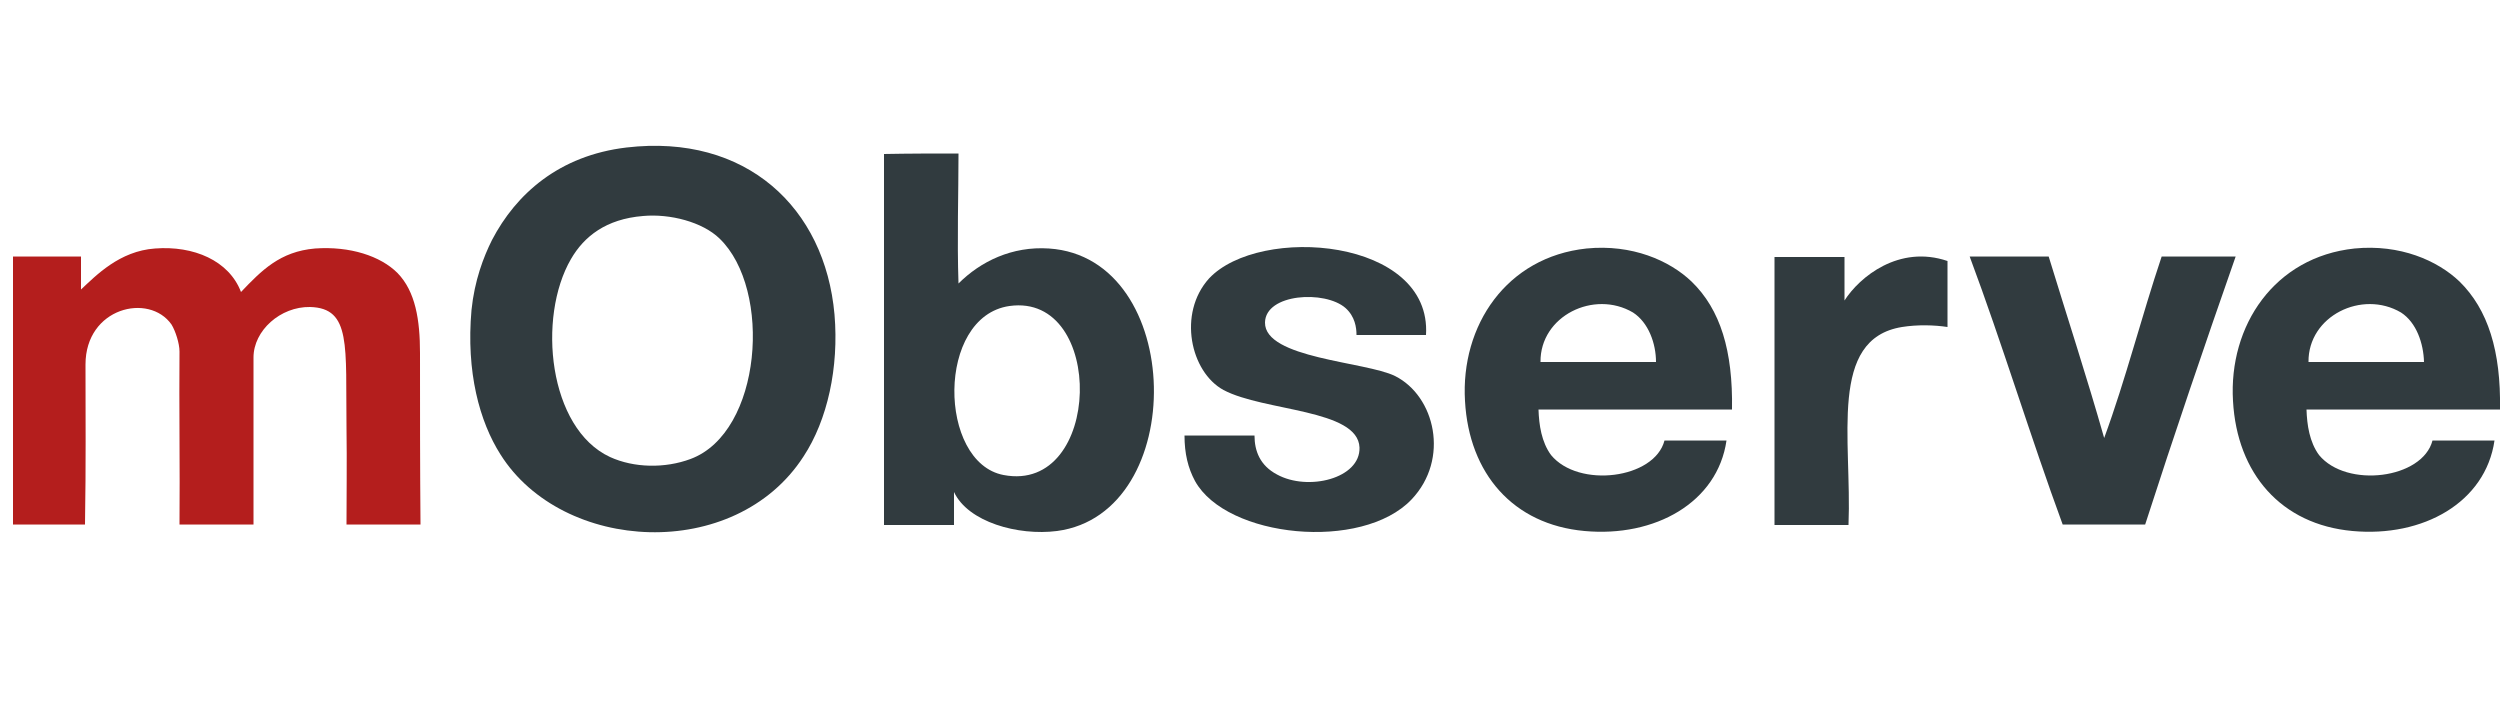
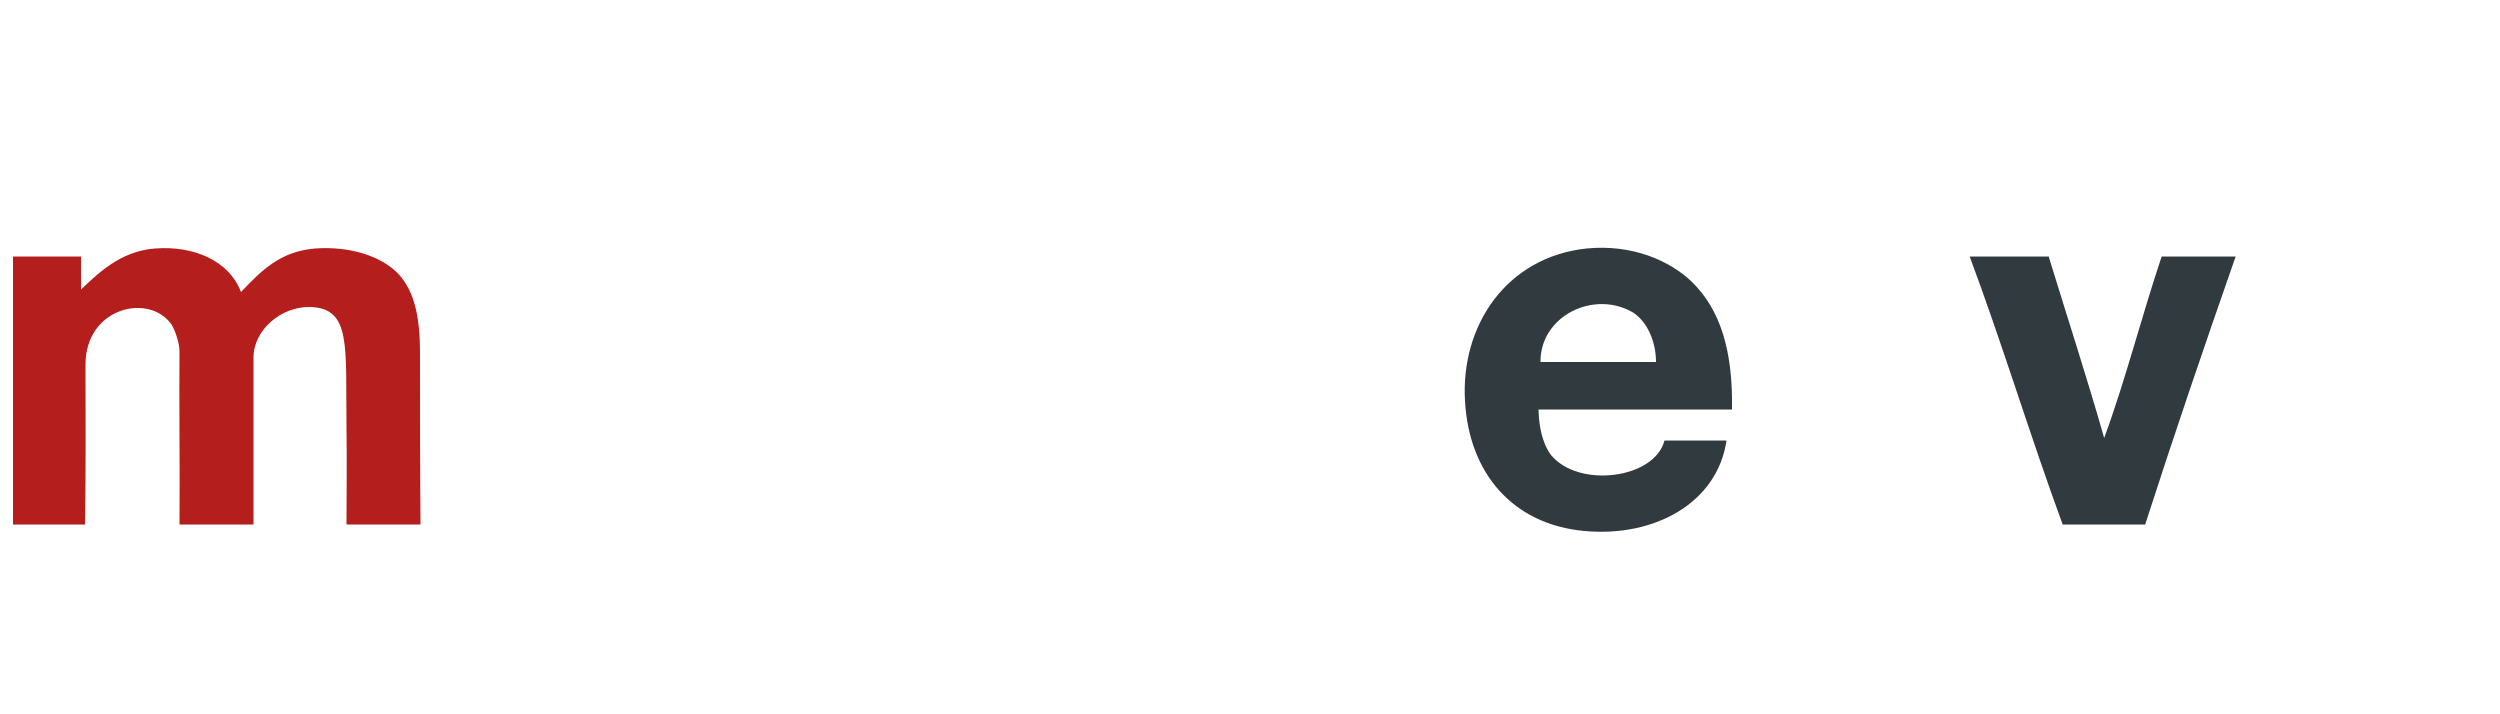
<svg xmlns="http://www.w3.org/2000/svg" version="1.1" id="Ebene_1" x="0px" y="0px" viewBox="0 0 500 142.7" enable-background="new 0 0 500 142.7" xml:space="preserve">
-   <path fill="#313B3F" d="M125.3,29.5c23.9-2.8,39.7,12,41.6,33.4c0.9,10.6-1.4,21.1-6.2,28.4c-13.7,21.2-48.2,19.3-60.6-0.4  c-4.2-6.6-6.9-16.5-5.8-28.9c0.6-5.9,2.4-10.6,4.1-14C103.2,38.8,111.8,31.1,125.3,29.5z M114.2,51.8c-6.8,11.7-4.5,33.9,7.8,39.6  c4.8,2.2,11,2.3,16.1,0.4c14.3-5.3,16.4-33.9,5.8-44.1c-3.4-3.3-9.9-5-15.3-4.5C121.2,43.8,116.8,47.3,114.2,51.8z" />
-   <path fill="#313B3F" d="M191.7,30.7c0,7.8-0.3,17.4,0,26c4.4-4.4,10.7-7.5,18.1-7c27.3,1.8,28.1,53,1.6,56.5  c-7.8,1-17.8-1.8-20.6-7.8c0,2.2,0,4.4,0,6.6c-4.7,0-9.3,0-14,0c0-24.7,0-49.5,0-74.2C181.7,30.7,186.9,30.7,191.7,30.7z M200.7,95  c19.8,3.8,20.5-36.5,1.2-33.8C187.2,63.3,187.6,92.5,200.7,95z" />
  <path fill="#B41E1D" d="M48.2,58.4c4.1-4.3,7.8-8.1,14.8-8.7c7-0.5,13.1,1.5,16.5,4.9c3.6,3.7,4.5,9.4,4.5,16c0,11,0,23.1,0.1,34.3  c-4.9,0-9.9,0-14.8,0c0-5.7,0.1-12.4,0-19.4c-0.2-16.3,1-23.9-7.3-24.1c-5.9-0.1-11.3,4.7-11.3,10.1c0,10.3,0,22.6,0,33.4  c-4.9,0-9.9,0-14.8,0c0.1-10.8-0.1-24.2,0-34.6c0-1.6-0.8-4.1-1.6-5.4c-4.5-6.4-17.2-3.4-17.2,8c0,10.9,0.1,19.6-0.1,32  c-4.8,0-9.6,0-14.4,0c0-17.9,0-35.7,0-53.6c4.5,0,9.1,0,13.6,0c0,2.2,0,4.4,0,6.6c3-2.8,7.7-7.7,14.8-8.2  C38.7,49.1,45.8,52.1,48.2,58.4z" />
-   <path fill="#313B3F" d="M285.2,67c-4.4,0-9.5,0-13.9,0c0-1.5-0.3-3.7-2.2-5.4c-4.1-3.6-16-2.9-16.1,2.9c-0.1,7.2,20.1,7.8,26,10.7  c8,4,11,16.6,3.3,24.7c-9.9,10.4-37,7.7-43.3-3.7c-1.4-2.6-2.1-5.5-2.1-9.1c4.7,0,9.3,0,14,0c0,3.1,1.1,6,4.5,7.8  c6.2,3.4,16.7,0.8,16.5-5.4c-0.3-7.7-19.1-7.2-27.2-11.5c-6.6-3.6-9.2-15.3-2.9-22.3C251.9,44.9,286.4,47.6,285.2,67z" />
-   <path fill="#313B3F" d="M389.5,52.2c0,4.4,0,8.8,0,13.2c-2.6-0.4-6-0.5-9.1,0c-14.8,2.4-10,22.4-10.7,39.6c-4.9,0-9.9,0-14.8,0  c0-17.9,0-35.7,0-53.6c4.7,0,9.3,0,14,0c0,2.9,0,5.8,0,8.7C371.9,55.4,379.8,48.9,389.5,52.2z" />
-   <path fill="#313B3F" d="M500,81.9c-12.9,0-25.8,0-38.7,0c0.1,3.1,0.6,6.5,2.5,9.1c5.5,6.7,20.7,4.8,22.7-2.9c4.1,0,8.2,0,12.4,0  c-1.8,12.4-14.3,19.4-28.4,18.1c-14.3-1.3-23.1-11.5-23.9-26c-0.9-15.1,8.3-28.8,24.3-30.5c9.1-0.9,16.6,2.4,21,6.6  C497.6,61.9,500.2,70.2,500,81.9z M480.2,62.5c-7.8-4.6-18.6,0.7-18.5,9.9c7.7,0,15.4,0,23.1,0C484.7,68.7,483.3,64.5,480.2,62.5z" />
  <path fill="#313B3F" d="M346.4,81.9c-12.9,0-25.8,0-38.7,0c0.1,3.1,0.6,6.5,2.5,9.1c5.5,6.7,20.7,4.8,22.7-2.9c4.1,0,8.2,0,12.4,0  c-1.8,12.4-14.3,19.4-28.4,18.1c-14.3-1.3-23.1-11.5-23.9-26c-0.9-15.1,8.3-28.8,24.3-30.5c9.1-0.9,16.6,2.4,21,6.6  C344.1,61.9,346.6,70.2,346.4,81.9z M326.6,62.5c-7.8-4.6-18.6,0.7-18.5,9.9c7.7,0,15.4,0,23.1,0C331.2,68.7,329.7,64.5,326.6,62.5z  " />
  <path fill="#313B3F" d="M393.934,51.3c4.3,0,10.8,0,15.8,0c3.7,12.1,7.6,24,11.1,36.3c4.3-11.7,7.5-24.4,11.5-36.3  c4.9,0,9.9,0,14.8,0c-6.2,17.7-12.3,35.6-18.1,53.6c-5.5,0-11,0-16.5,0C406.134,87.5,400.434,68.7,393.934,51.3z" />
</svg>